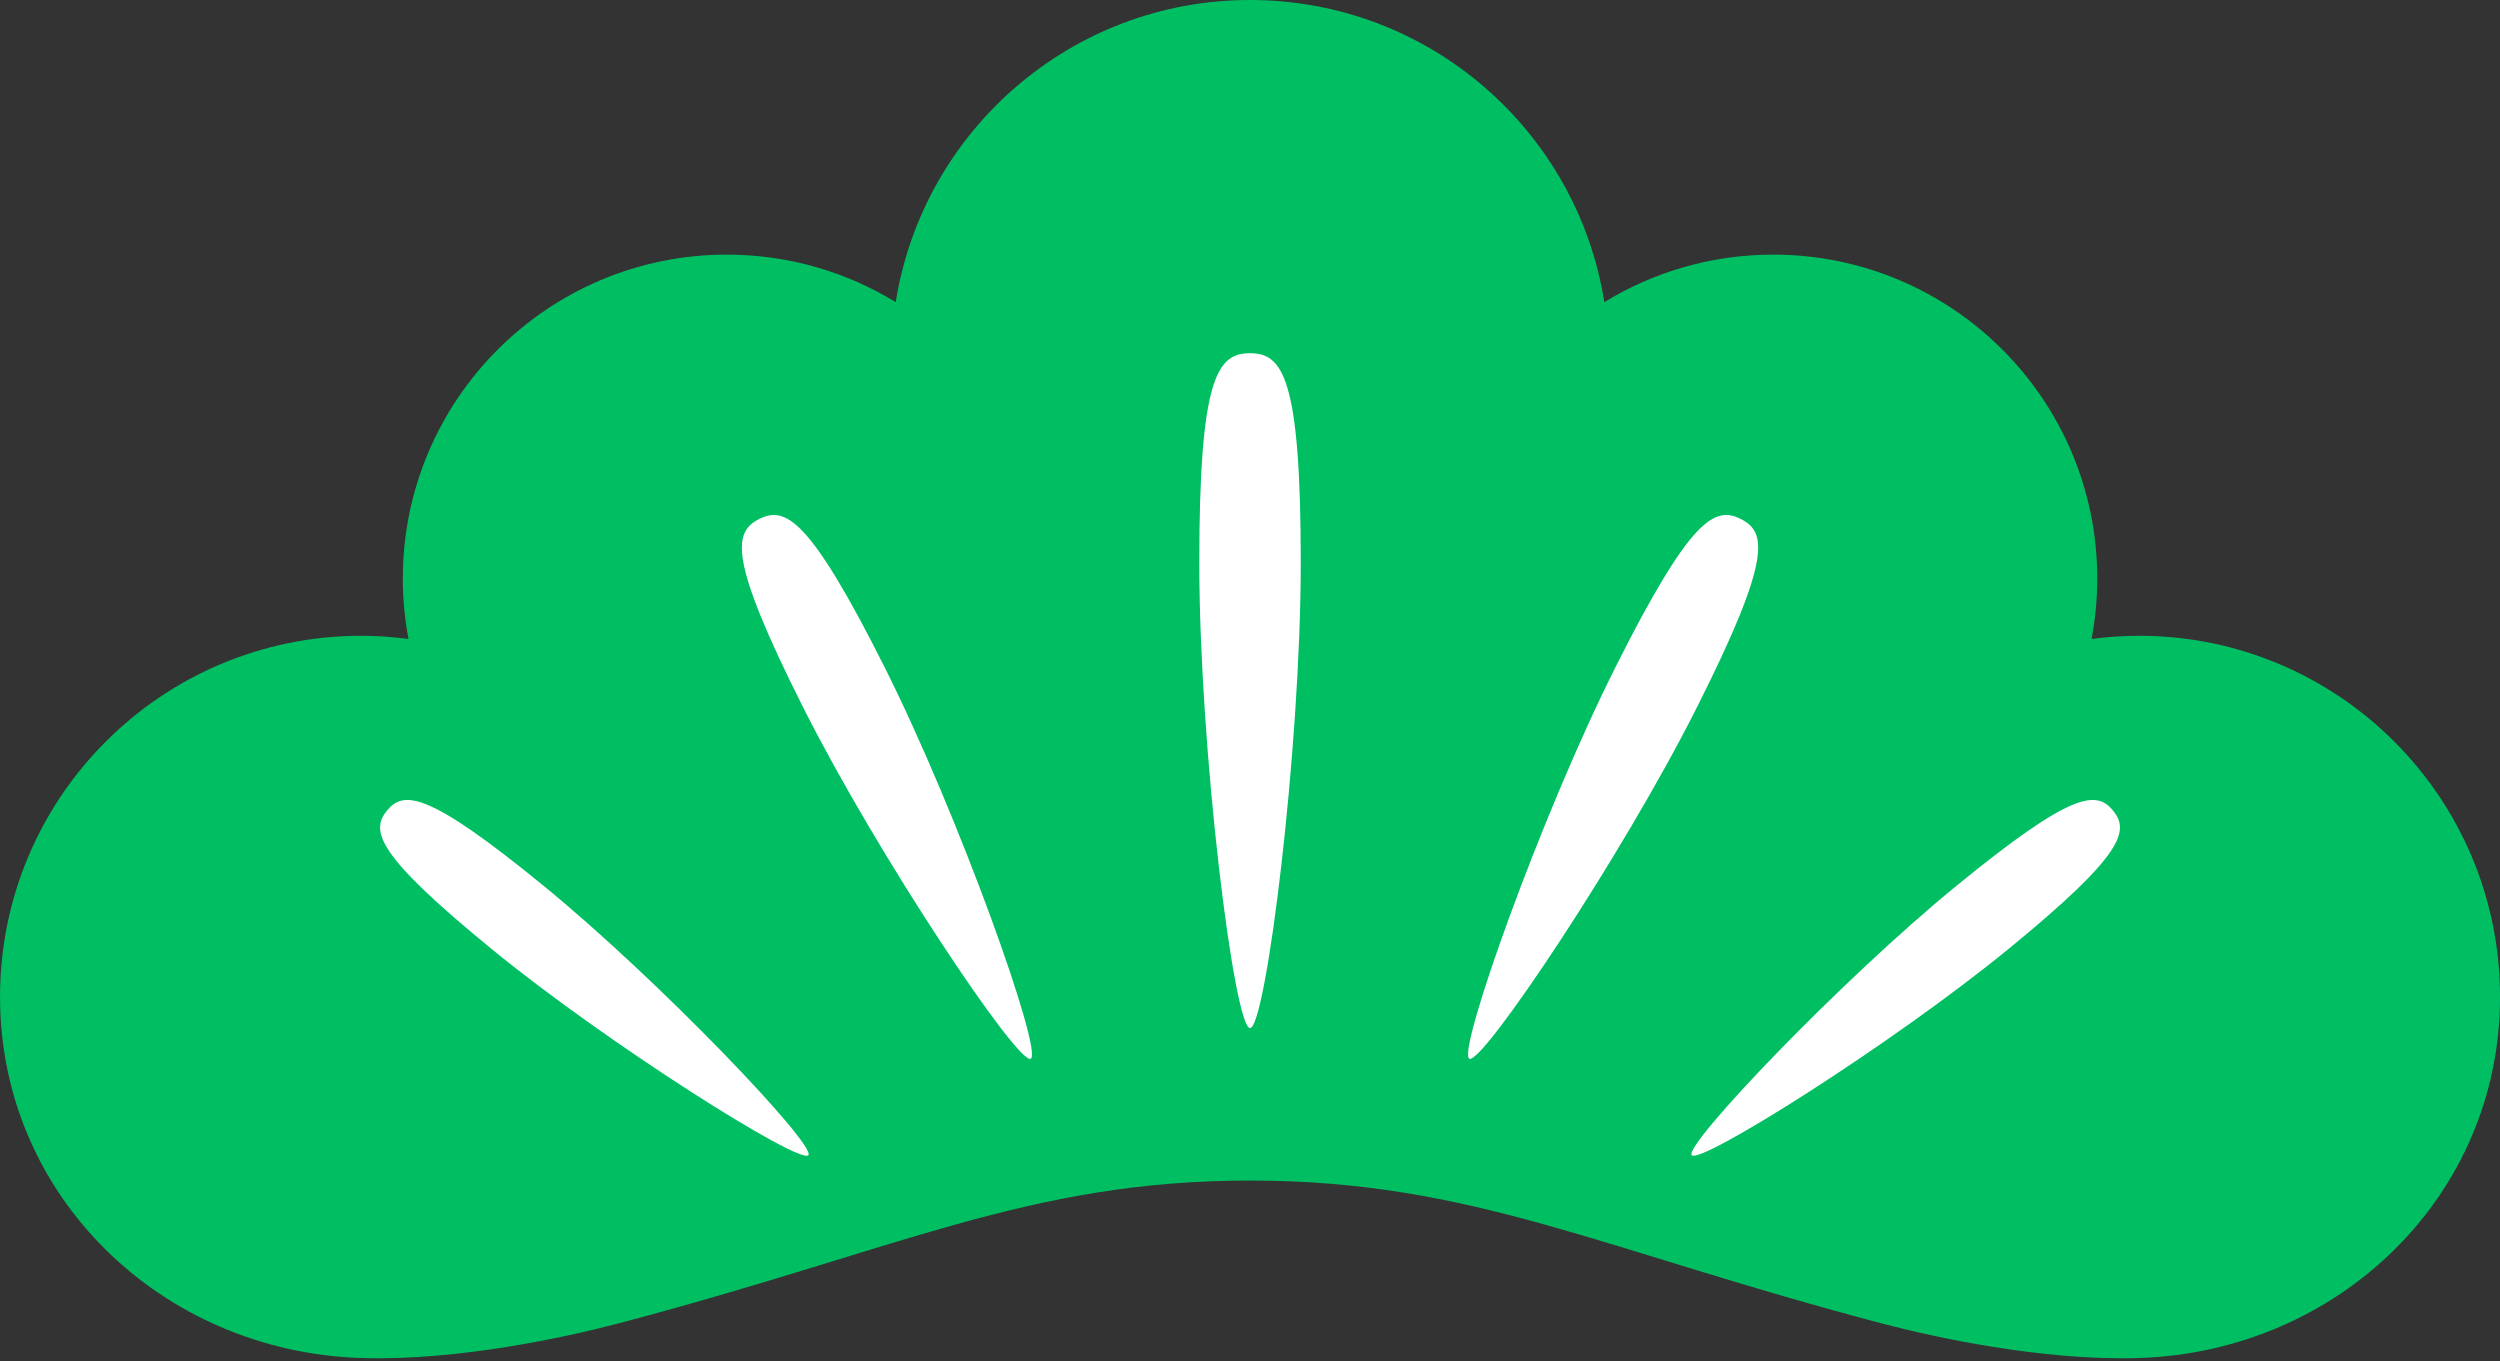
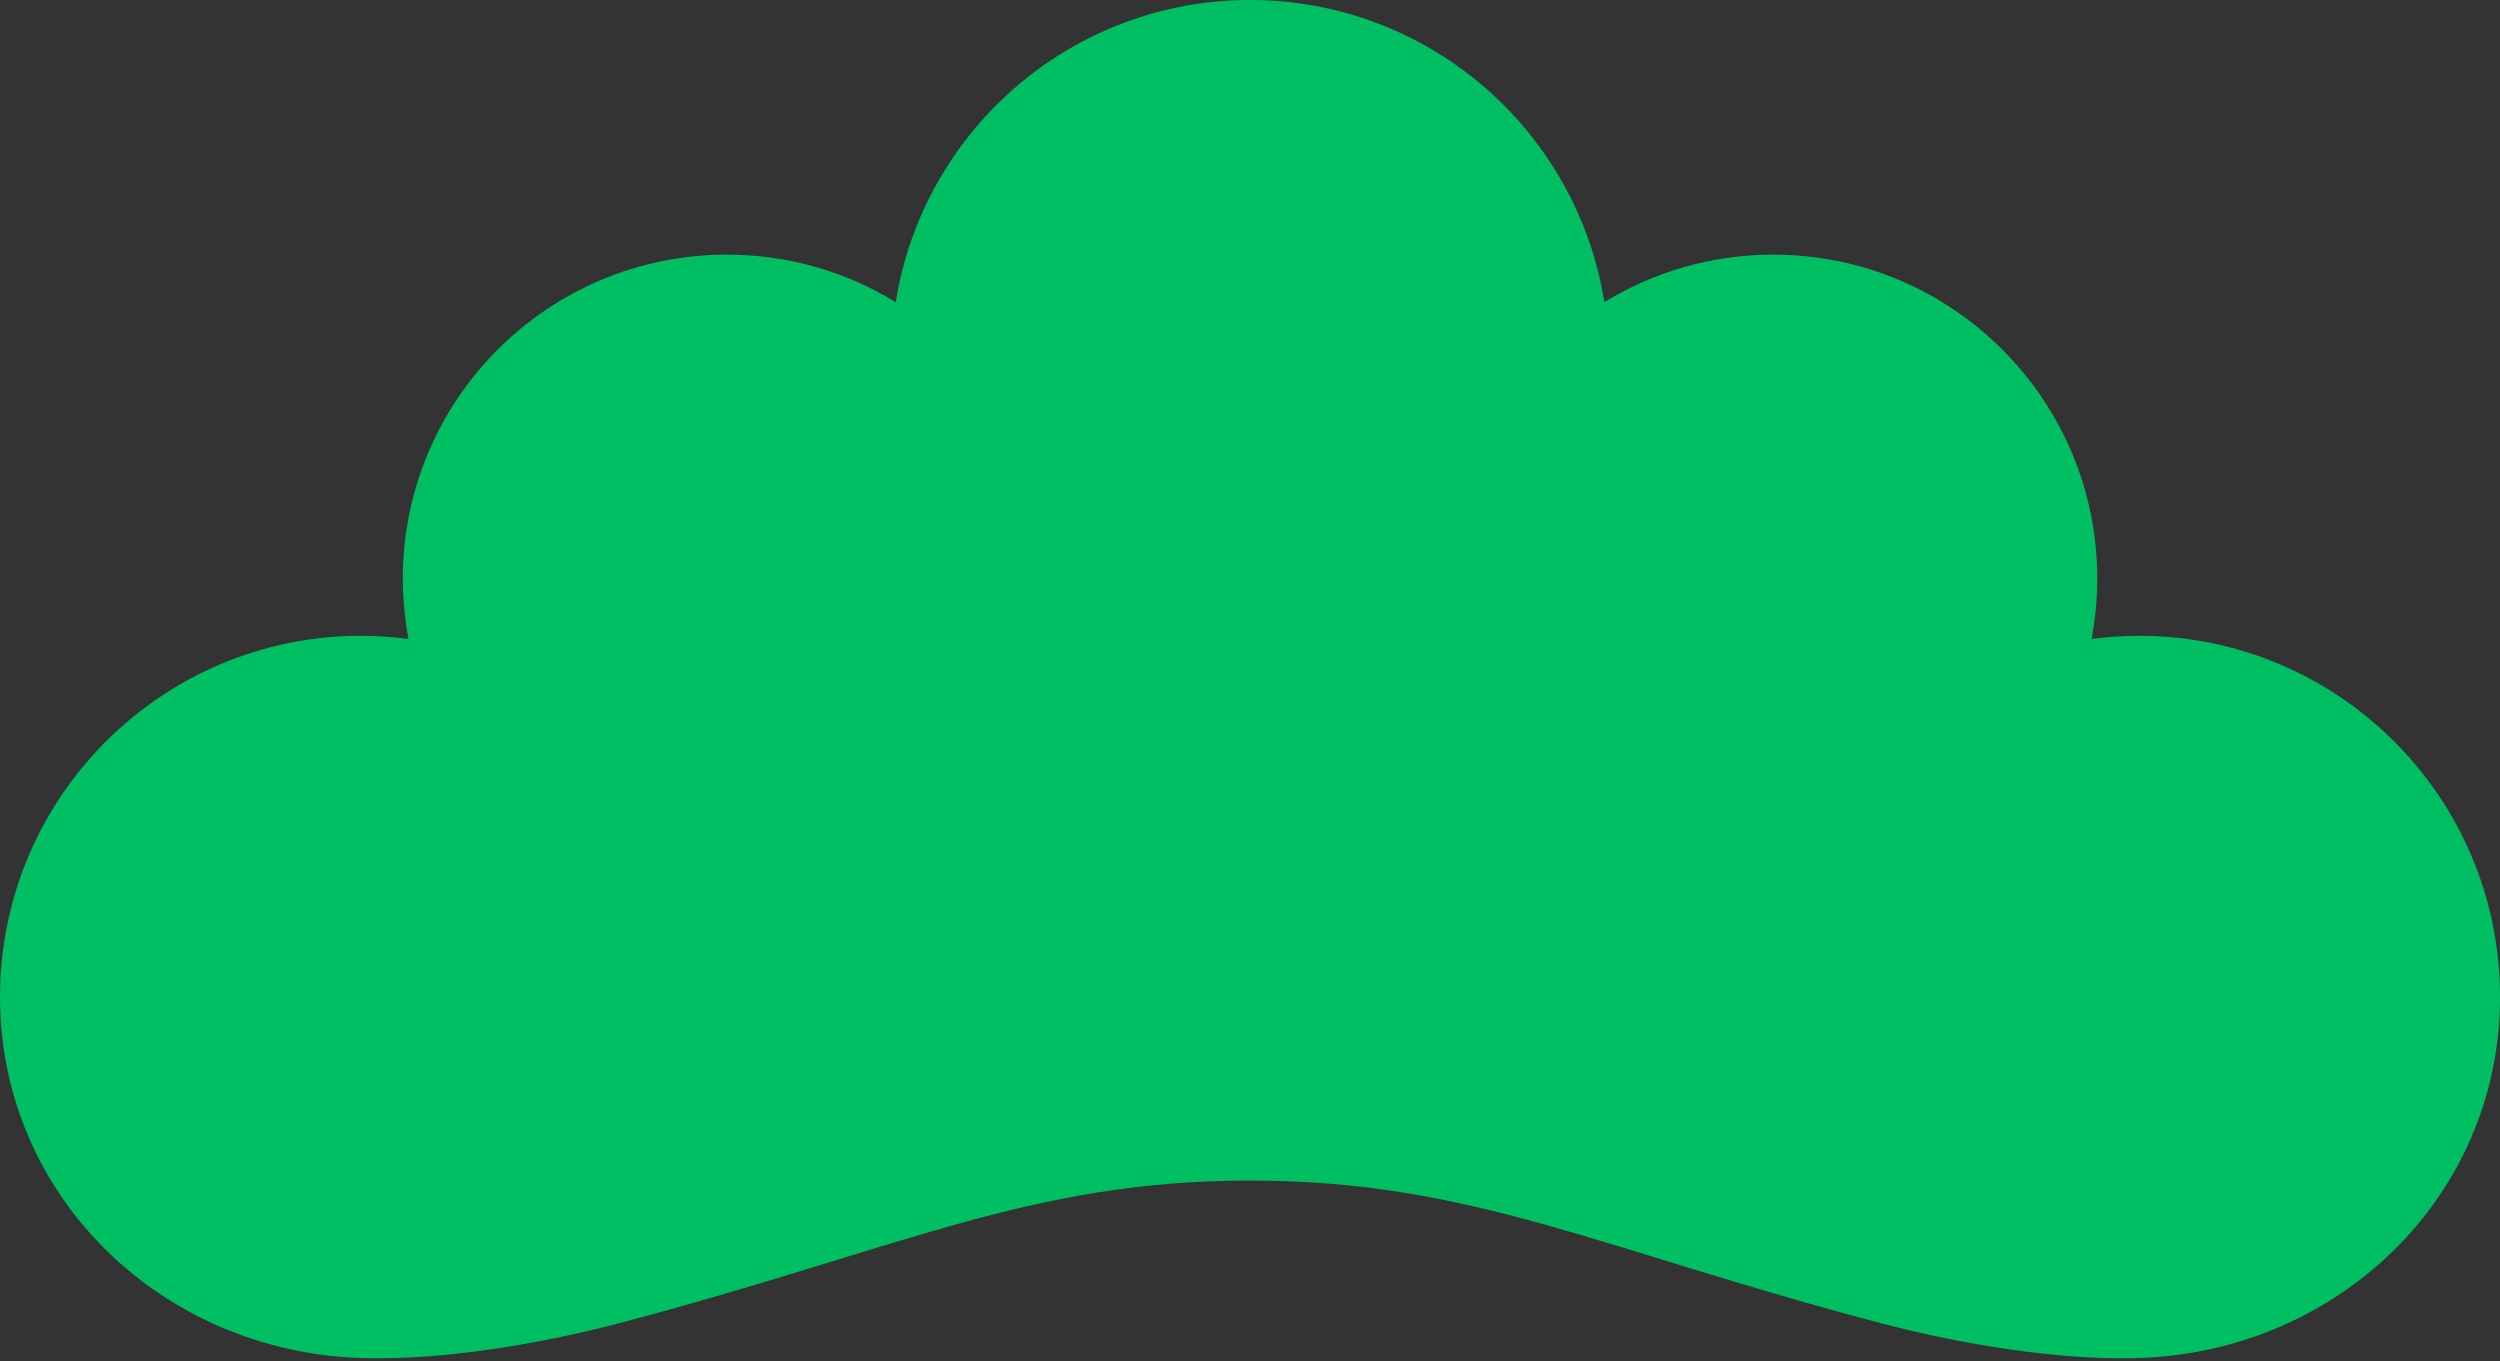
<svg xmlns="http://www.w3.org/2000/svg" fill="#000000" height="294" preserveAspectRatio="xMidYMid meet" version="1" viewBox="158.7 122.5 540.0 294.0" width="540" zoomAndPan="magnify">
  <rect x="158.7" y="122.5" width="540.0" height="294.0" fill="#333333" stroke="none" />
  <g id="change1_1">
    <path d="M698.706,337.83c0,43.078-34.943,76.626-78,78c-21,0.67-44.773-4.647-55-7.33c-61-16-89-31-137-31 s-76,15-137,31c-10.227,2.683-34,8-55,7.33c-43.056-1.374-78-34.922-78-78s34.922-78,78-78c3.469,0,6.878,0.25,10.228,0.689 c-0.794-4.221-1.228-8.568-1.228-13.02c0-38.66,31.34-70,70-70c13.367,0,25.849,3.76,36.471,10.263 c5.868-36.986,37.892-65.263,76.529-65.263c38.637,0,70.661,28.277,76.529,65.263c10.622-6.502,23.104-10.263,36.471-10.263 c38.66,0,70,31.34,70,70c0,4.451-0.434,8.799-1.228,13.02c3.349-0.439,6.759-0.689,10.228-0.689 C663.784,259.83,698.706,294.752,698.706,337.83z" fill="#00bf63" />
  </g>
  <g id="change2_1">
-     <path d="M439.663,244.054c0,40.252-7.533,100.514-10.957,100.514s-10.957-60.262-10.957-100.514 c0-40.253,3.984-45.255,10.957-45.255S439.663,203.801,439.663,244.054z M322.693,234.605c-5.577,2.805-6.75,8.408,9.444,40.603 c16.194,32.193,46.462,77.361,49.201,75.985c2.738-1.378-15.481-52.606-31.675-84.801C333.469,234.198,328.27,231.8,322.693,234.605 z M276.143,313.856c-25.131-20.552-30.289-20.618-33.849-16.267c-3.56,4.354-2.471,9.395,22.66,29.948 c25.13,20.552,66.6,46.618,68.348,44.481C335.05,369.882,301.273,334.409,276.143,313.856z M534.717,234.605 c-5.576-2.805-10.775-0.407-26.969,31.787c-16.194,32.194-34.414,83.423-31.676,84.801c2.738,1.376,33.008-43.792,49.201-75.985 C541.468,243.014,540.294,237.411,534.717,234.605z M615.118,297.59c-3.561-4.352-8.718-4.285-33.85,16.267 c-25.131,20.553-58.906,56.025-57.159,58.163c1.749,2.137,43.218-23.93,68.349-44.481 C617.588,306.984,618.677,301.943,615.118,297.59z" fill="#ffffff" />
-   </g>
+     </g>
</svg>